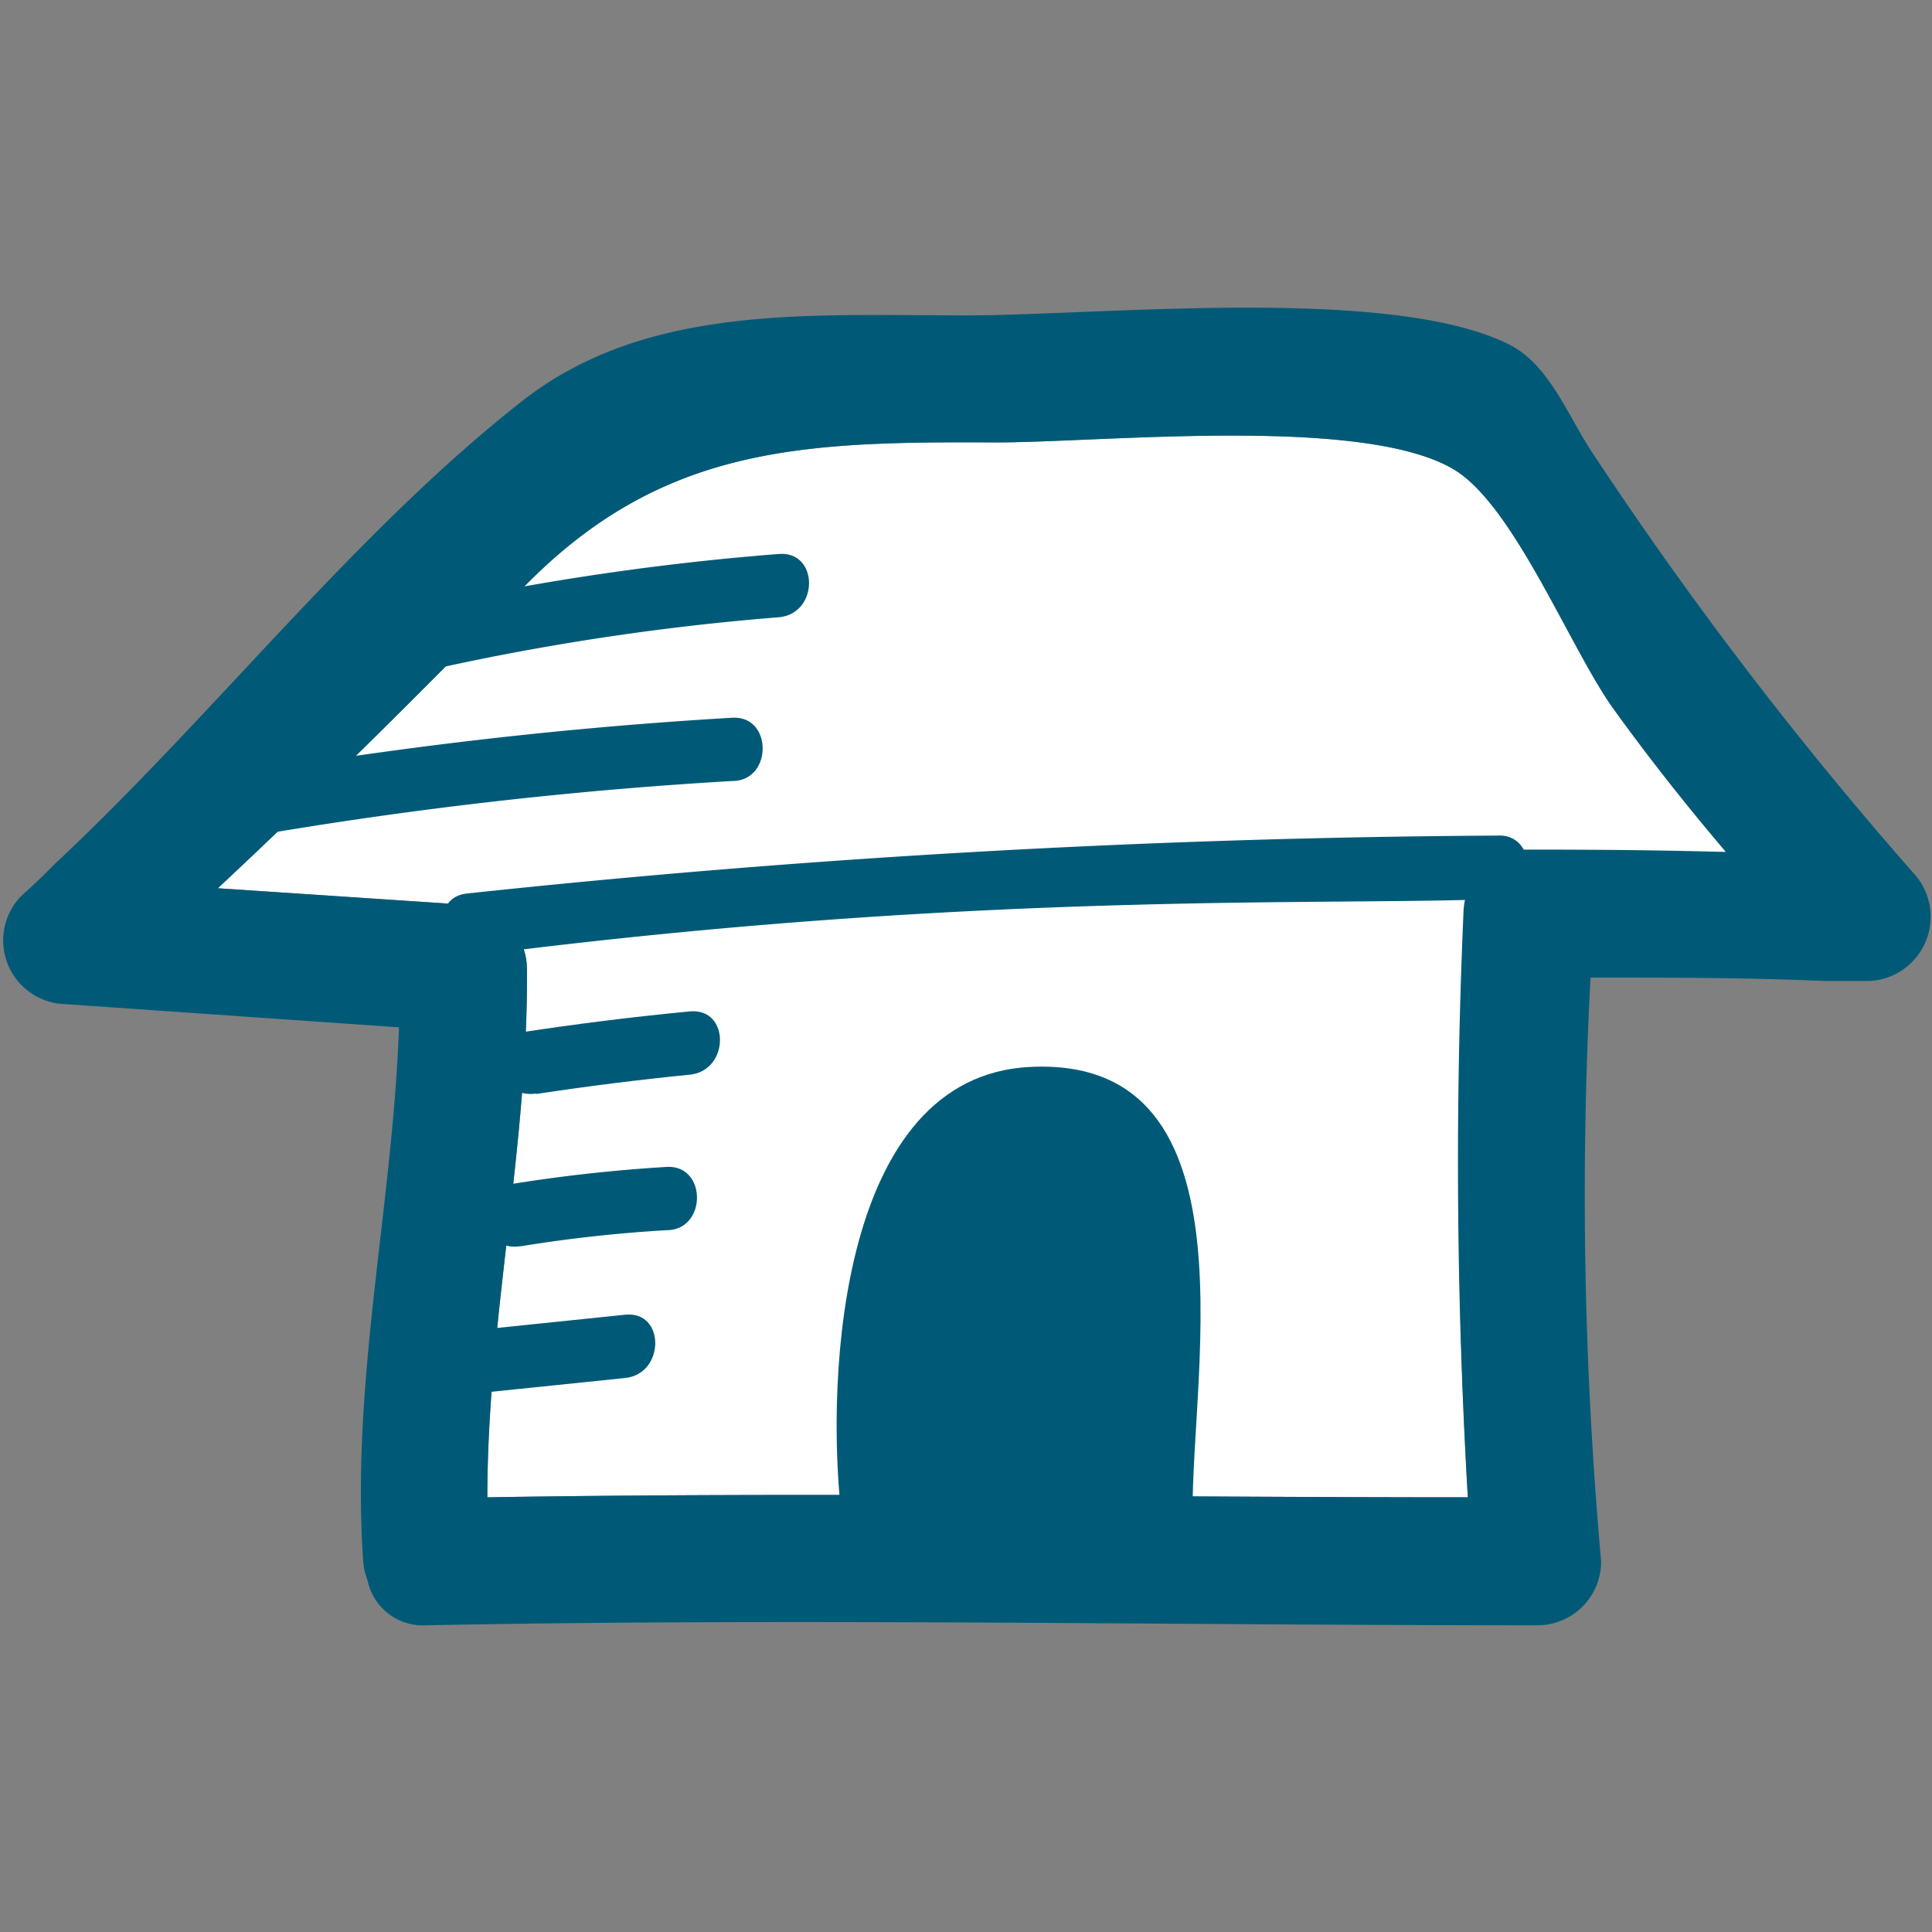
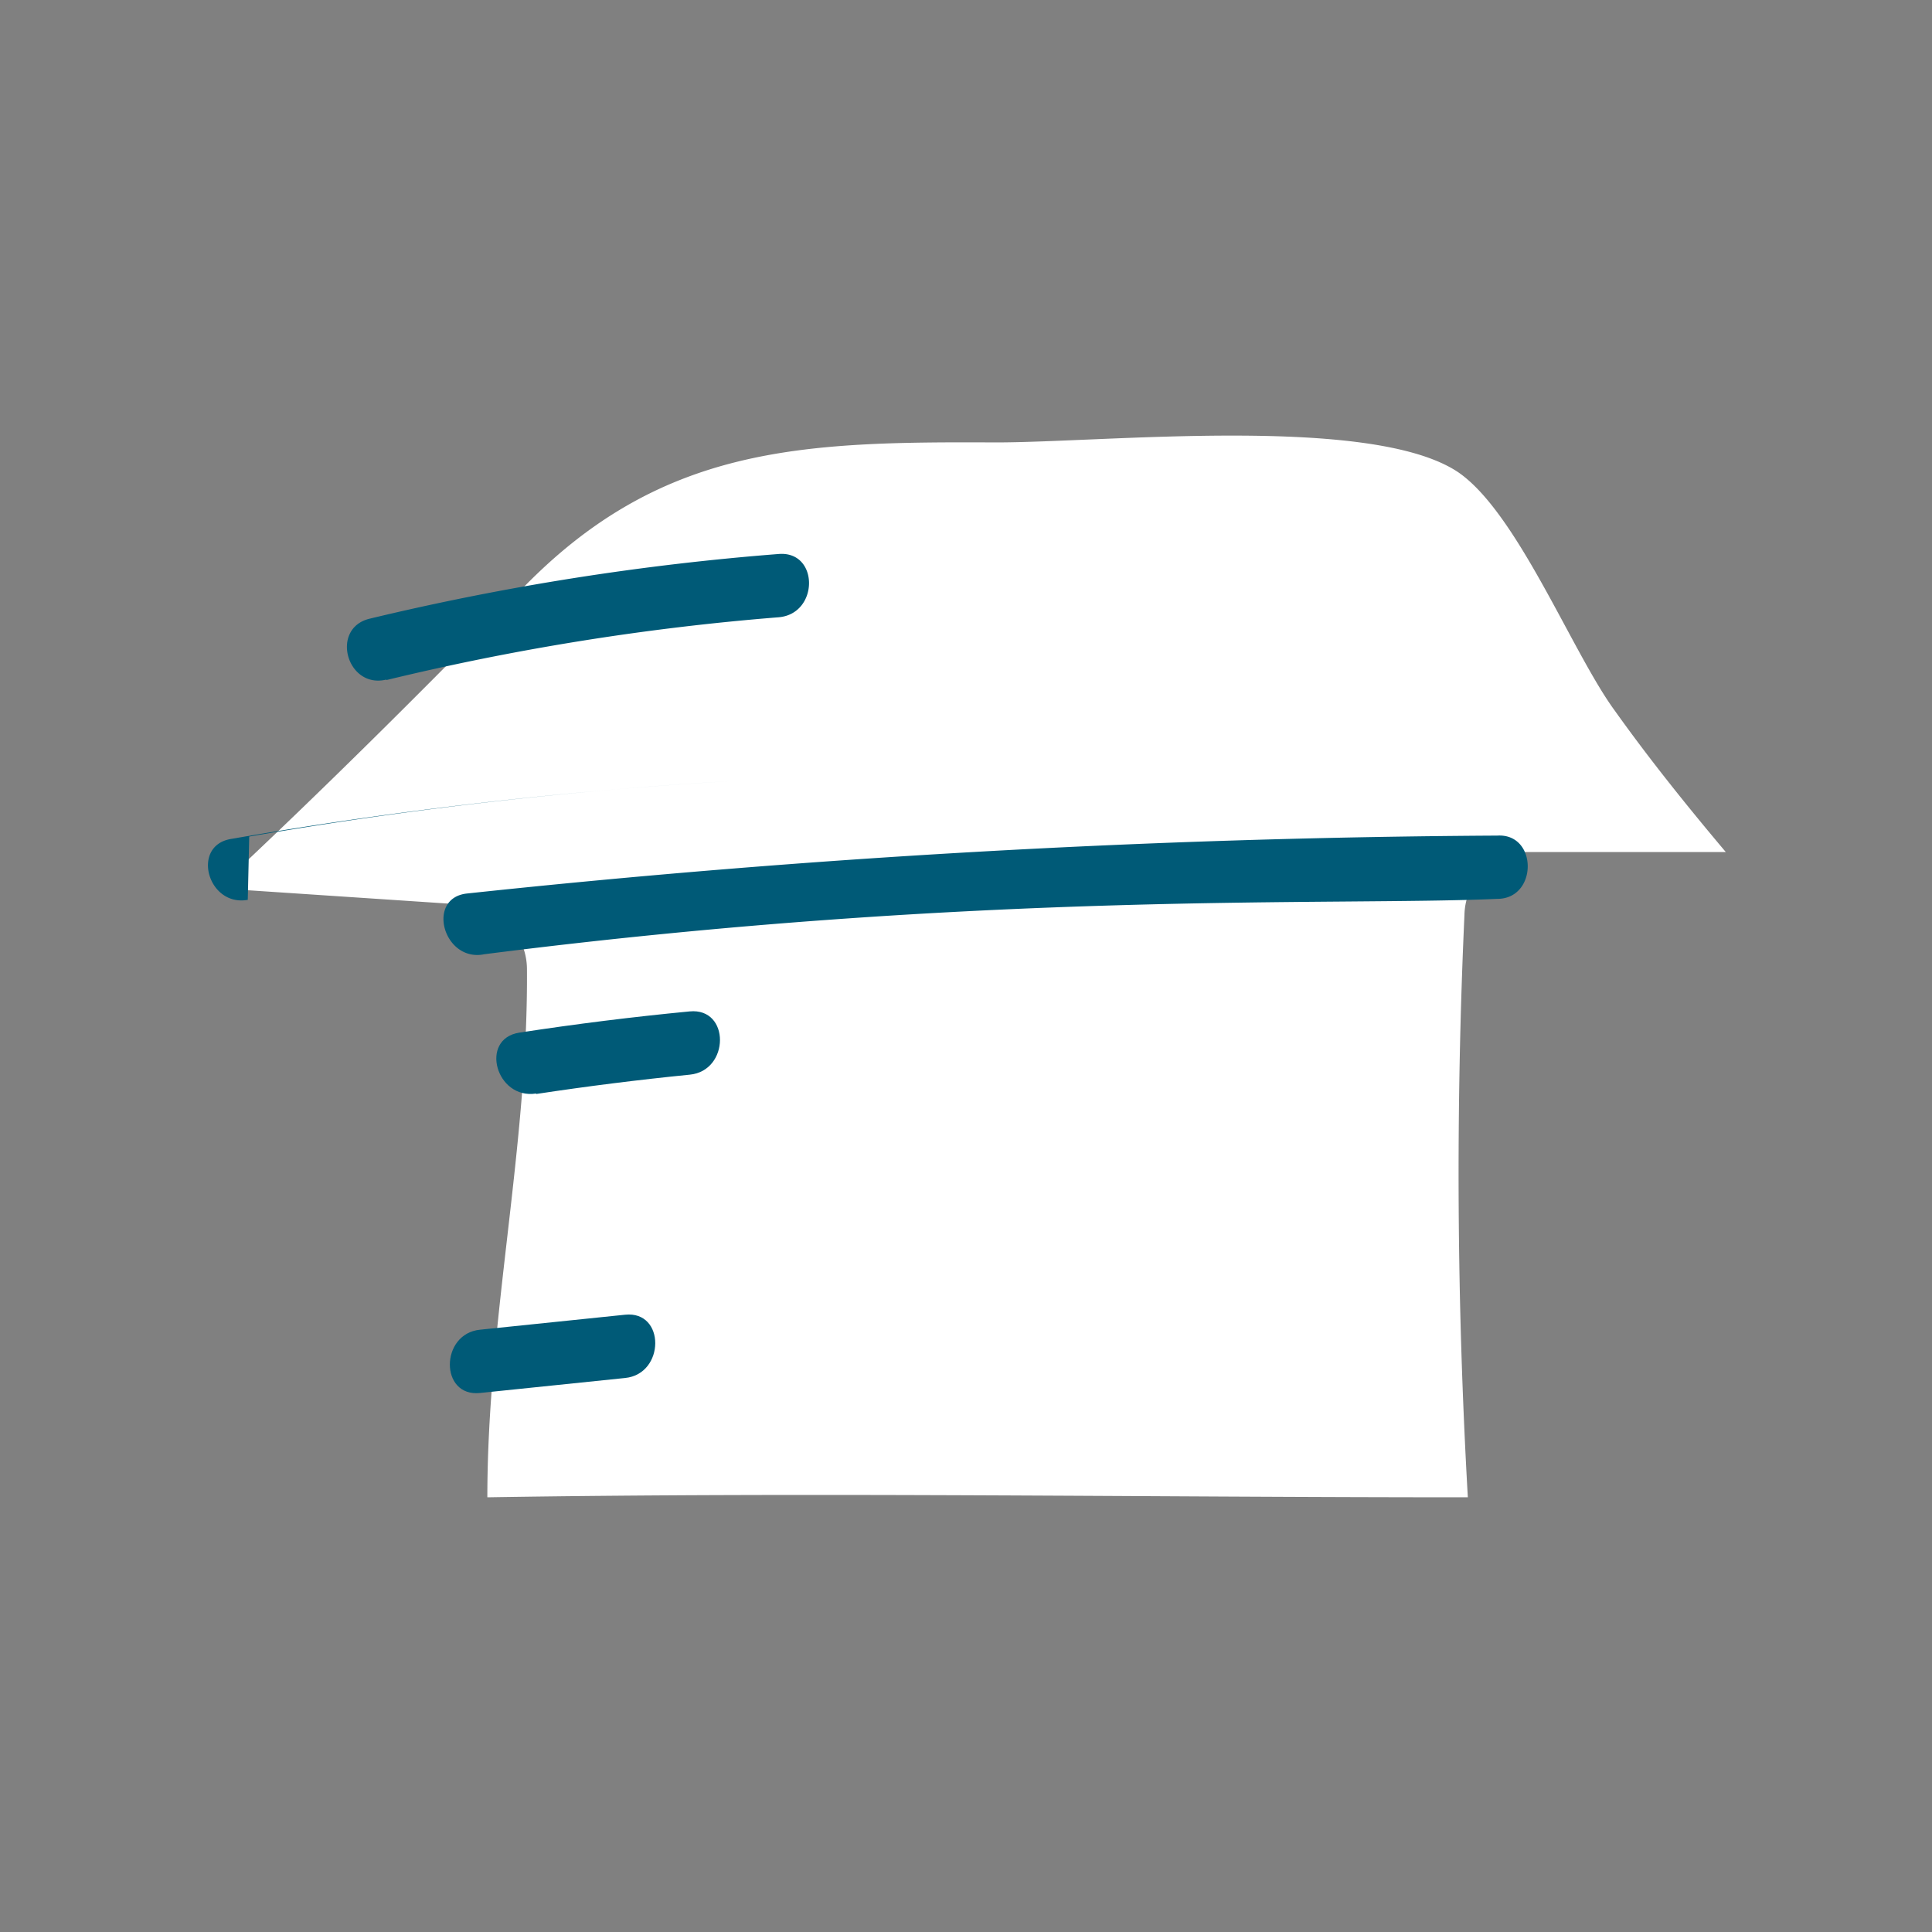
<svg xmlns="http://www.w3.org/2000/svg" viewBox="0 0 40 40">
  <rect x="0" y="0" width="40" height="40" fill="#808080" stroke="none" />
  <defs>
    <style>.cls-1{fill:none;}.cls-2{fill:#fff;}.cls-3{fill:#005a77;}</style>
  </defs>
  <title>home_icon</title>
  <g id="Capa_2" data-name="Capa 2">
    <g id="Layer_1" data-name="Layer 1">
      <rect class="cls-1" width="40" height="40" />
      <g id="_Grupo_" data-name="&lt;Grupo&gt;">
        <path class="cls-2" d="M35.73,17.64c-1.36,0-2.73,0-4.09,0a1.33,1.33,0,0,0-1.32,1.3A117.78,117.78,0,0,0,30.39,31c-6.76,0-13.53-.11-20.3,0,0-3.67.85-7.26.82-10.95a1.34,1.34,0,0,0-1.3-1.32l-5.1-.34c2.14-2,4.23-4.08,6.27-6.17,2.89-3,5.81-3.08,9.84-3.06,2.28,0,7.76-.58,9.56.61,1.23.83,2.37,3.74,3.25,4.94C34.15,15.72,34.93,16.69,35.73,17.64Z" />
-         <path class="cls-3" d="M39.62,18.08A79.39,79.39,0,0,1,33,9.42c-.51-.74-.9-1.85-1.74-2.28-2.42-1.23-8.35-.62-11.2-.61-3.31,0-6.65-.24-9.22,1.75C7.36,11,4.41,14.83,1.11,17.91c-.22.23-.45.44-.68.65a1.32,1.32,0,0,0,.93,2.23l6.9.48c-.13,3.7-1,7.33-.74,11.06a1.29,1.29,0,0,0,.09.39,1.17,1.17,0,0,0,1.22.93c7.67-.15,15.34,0,23,0a1.32,1.32,0,0,0,1.32-1.32,85.32,85.32,0,0,1-.22-12.09c1.61,0,3.23,0,4.83.07l.94,0A1.33,1.33,0,0,0,39.62,18.08Zm-8-.49a1.33,1.33,0,0,0-1.32,1.3A117.67,117.67,0,0,0,30.39,31c-6.76,0-13.53-.11-20.3,0,0-3.67.85-7.26.82-10.95a1.34,1.34,0,0,0-1.3-1.32l-5.1-.34c2.14-2,4.23-4.08,6.27-6.17,2.89-3,5.81-3.08,9.84-3.06,2.28,0,7.76-.58,9.56.61,1.23.83,2.37,3.74,3.25,4.94.73,1,1.51,2,2.31,2.93C34.37,17.6,33,17.59,31.64,17.59Z" />
      </g>
-       <path class="cls-3" d="M24.7,31.63c-.14-2.77,1.5-9.79-3.38-9.54-3.94.2-4.21,6.4-3.91,9.18C17.48,31.93,24.73,32.31,24.7,31.63Z" />
      <path class="cls-3" d="M8,14.08a52,52,0,0,1,8.12-1.3c.84-.07.84-1.38,0-1.31a54.26,54.26,0,0,0-8.47,1.34c-.82.2-.47,1.46.35,1.26Z" />
-       <path class="cls-3" d="M5.16,17.32a89.25,89.25,0,0,1,10-1.15c.84,0,.84-1.36,0-1.31a92.39,92.39,0,0,0-10.38,1.2c-.83.14-.48,1.41.35,1.26Z" />
+       <path class="cls-3" d="M5.16,17.32a89.25,89.25,0,0,1,10-1.15a92.39,92.39,0,0,0-10.38,1.2c-.83.14-.48,1.41.35,1.26Z" />
      <path class="cls-3" d="M10,19.76c10.41-1.33,17.62-1,21-1.15.84,0,.84-1.36,0-1.31a212,212,0,0,0-21.34,1.2c-.84.1-.48,1.41.35,1.26Z" />
      <path class="cls-3" d="M11.1,22.65q1.58-.24,3.18-.4c.83-.08.84-1.39,0-1.31q-1.77.17-3.53.44c-.83.13-.48,1.39.35,1.26Z" />
-       <path class="cls-3" d="M10.8,25.8a29.12,29.12,0,0,1,3-.33c.84,0,.84-1.36,0-1.31a32.5,32.5,0,0,0-3.37.38c-.83.14-.48,1.4.35,1.26Z" />
      <path class="cls-3" d="M9.94,28.84l3-.31c.83-.08.84-1.4,0-1.31l-3,.31c-.83.08-.84,1.4,0,1.31Z" />
    </g>
  </g>
</svg>